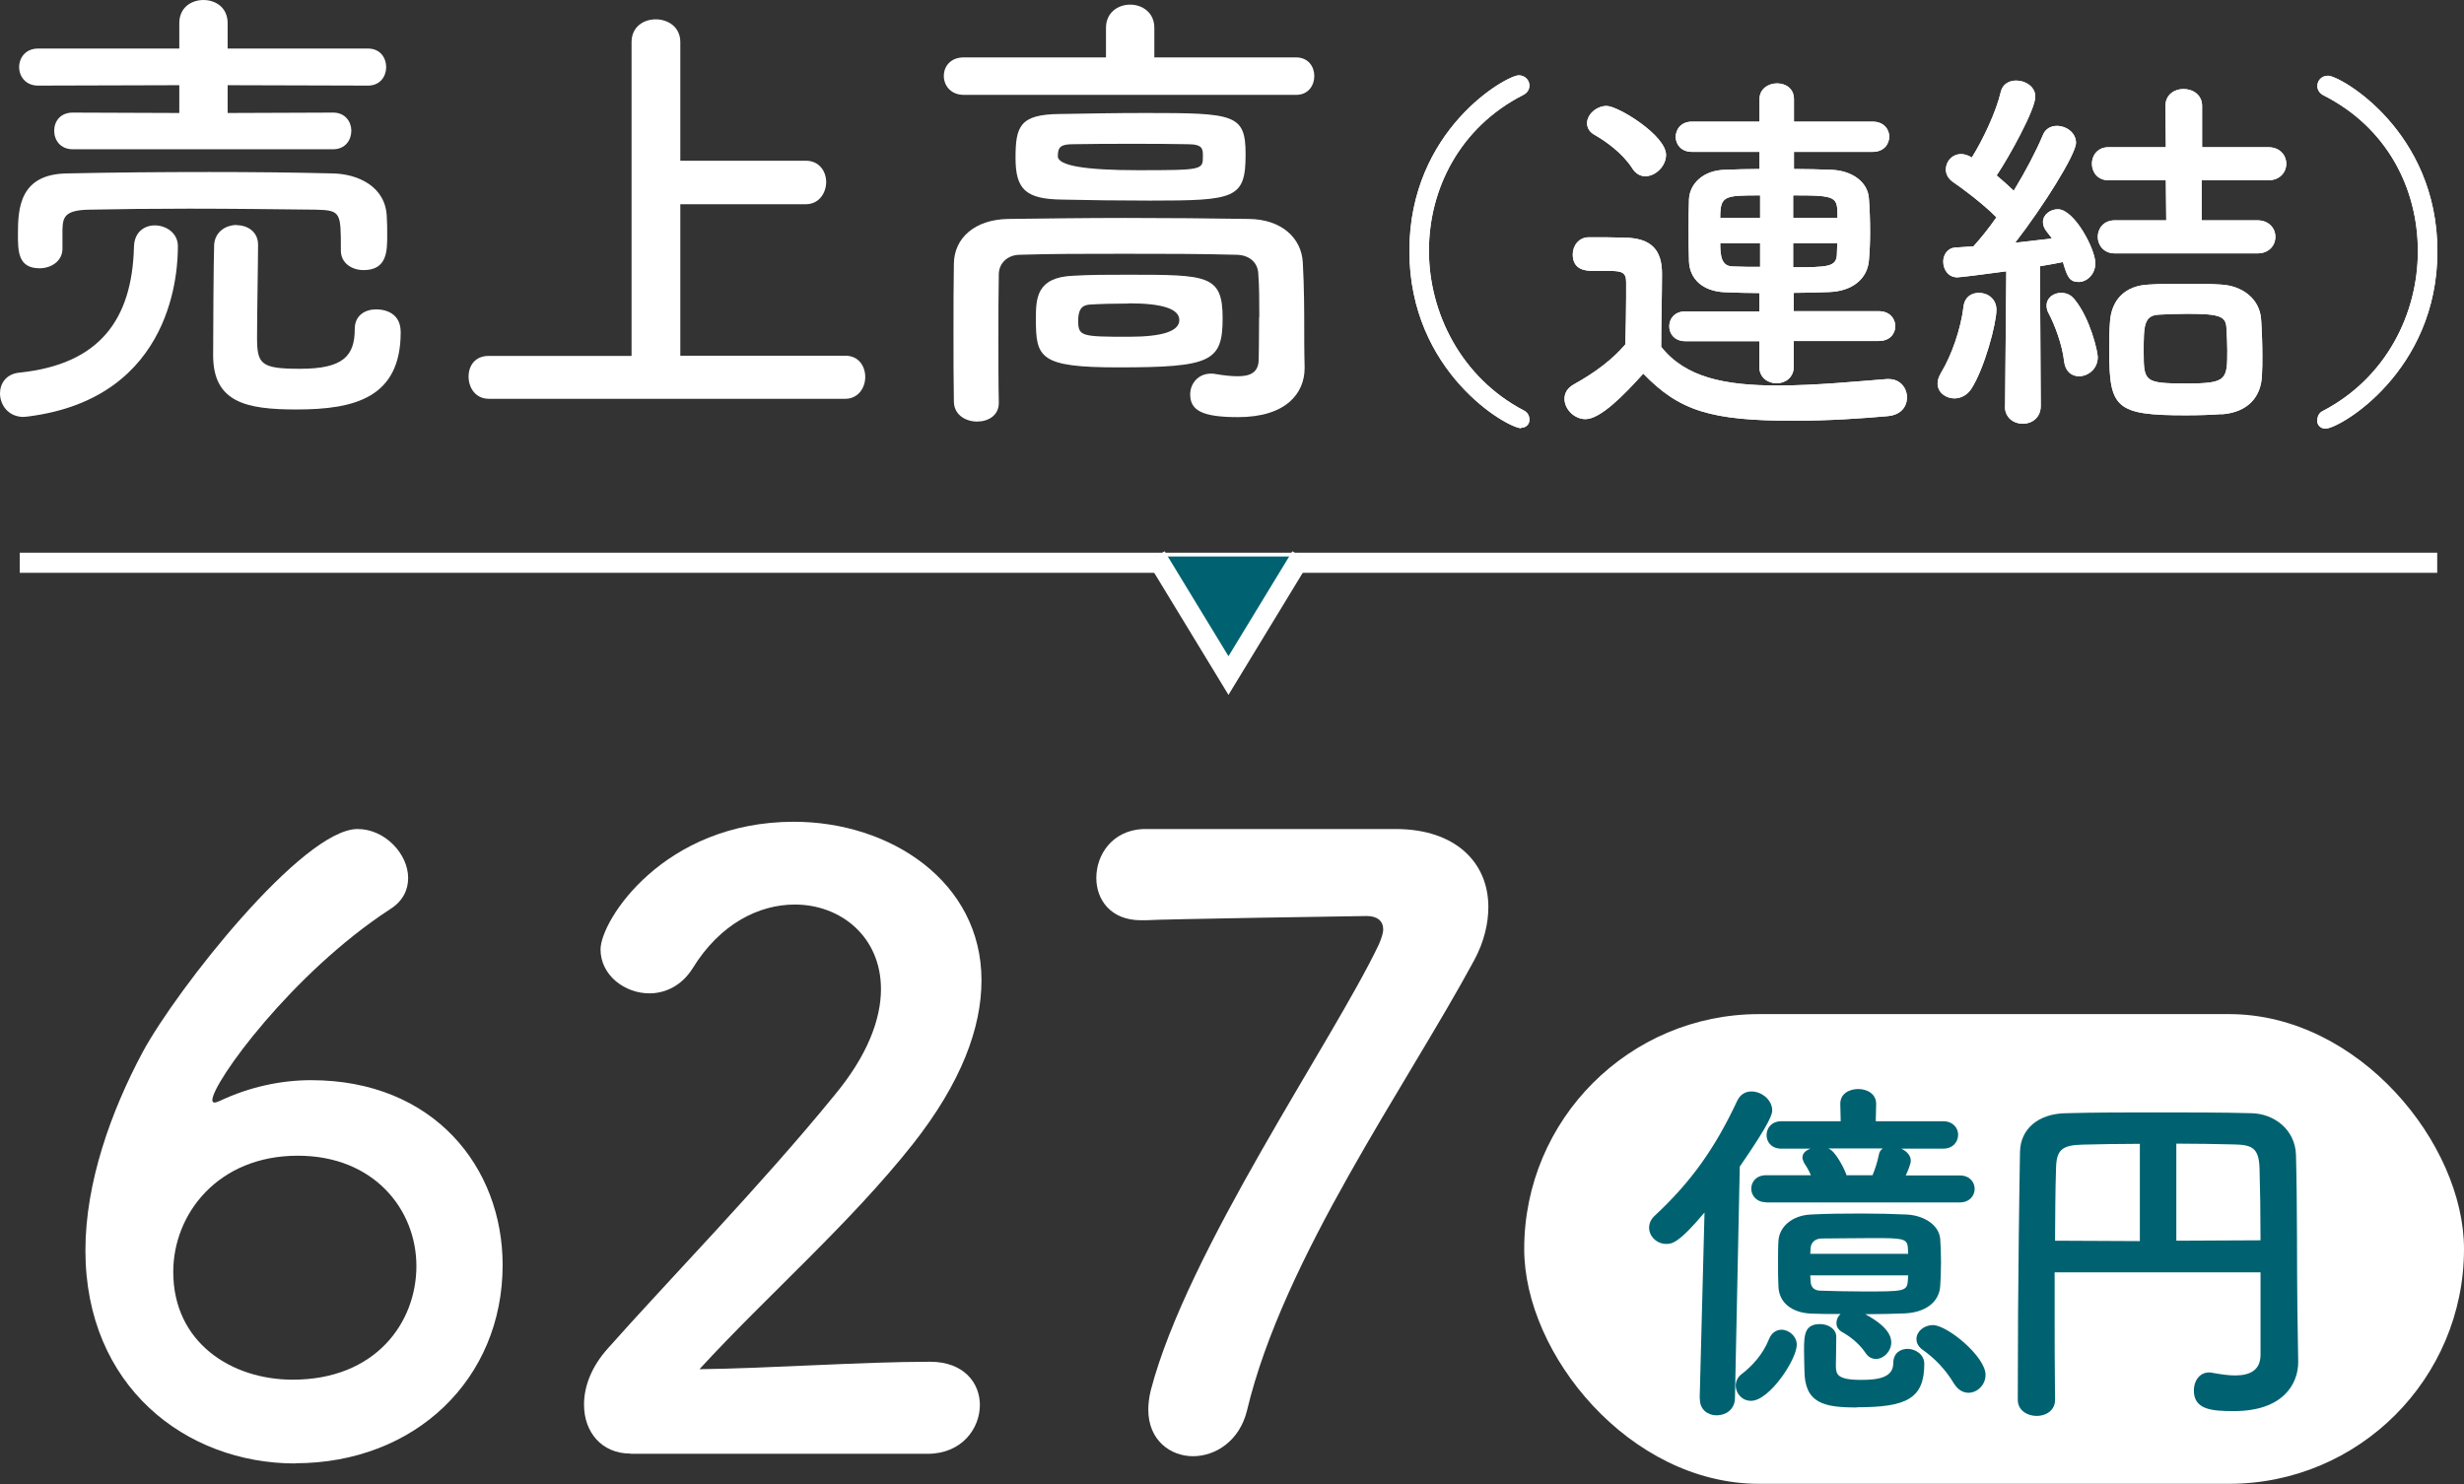
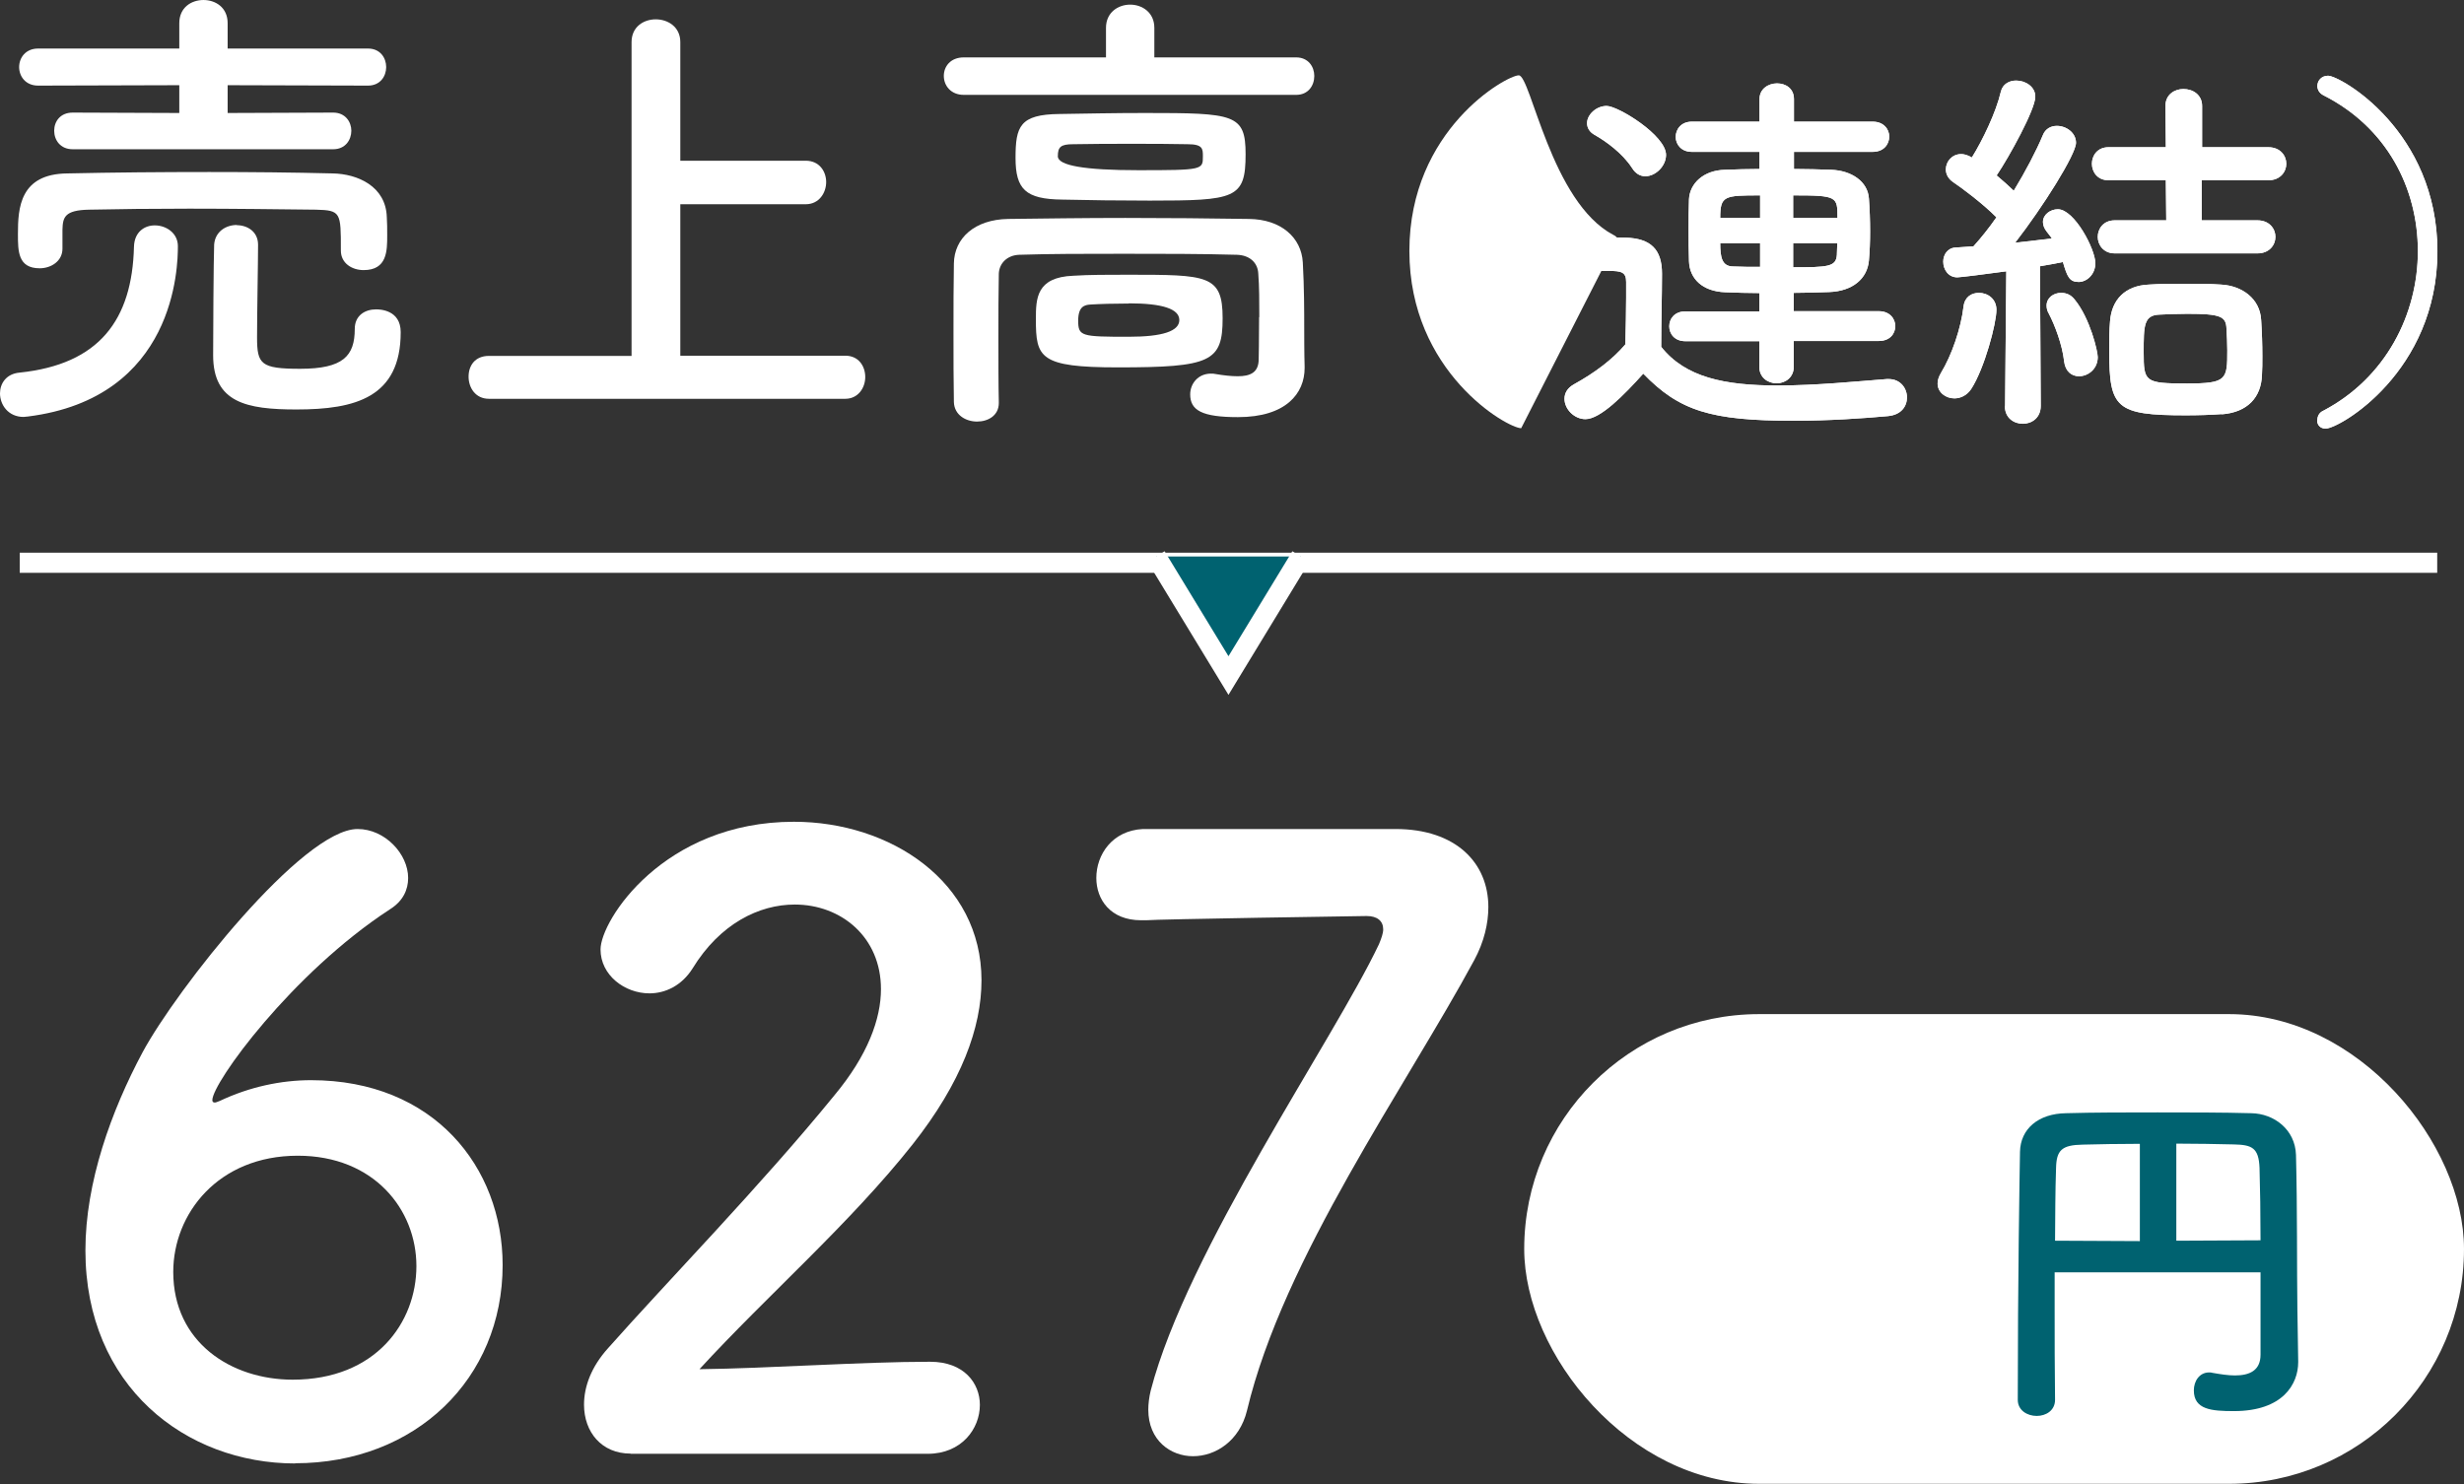
<svg xmlns="http://www.w3.org/2000/svg" id="b" viewBox="0 0 122.31 73.68">
  <rect x="0" y="0" width="122.31" height="73.68" fill="#333333" stroke="none" />
  <g id="c">
    <g>
      <g>
        <g>
          <path d="m1.17,20.7c-.76,0-1.17-.6-1.17-1.17,0-.48.3-.97.97-1.03,3.96-.41,5.59-2.62,5.68-6.25.02-.74.53-1.06,1.03-1.06.58,0,1.15.39,1.15,1.03,0,1.01-.11,7.54-7.45,8.46-.07,0-.14.02-.21.02Zm1.93-8.35c0,.62-.57.97-1.13.97-1.08,0-1.08-.85-1.08-1.7,0-1.29.09-2.99,2.46-3.01,2.28-.05,4.67-.07,7.04-.07,2.07,0,4.14.02,6.12.07,1.24.02,2.64.64,2.69,2.16.02.28.02.6.02.92,0,.76,0,1.72-1.17,1.72-.58,0-1.13-.34-1.13-.97v-.05c0-1.84,0-1.95-1.24-1.98-1.82-.02-4.09-.05-6.28-.05-1.82,0-3.56.02-4.97.05-1.24.02-1.31.39-1.33.99v.94Zm.51-4.94c-.62,0-.92-.46-.92-.92s.3-.9.92-.9l5.29.02v-1.38l-7.01.02c-.62,0-.94-.46-.94-.92s.32-.92.94-.92h7.01v-1.26c0-.78.6-1.15,1.2-1.15s1.2.37,1.2,1.15v1.26h6.97c.6,0,.9.46.9.92s-.3.92-.9.92l-6.97-.02v1.38l5.24-.02c.6,0,.9.46.9.9,0,.46-.3.92-.9.92H3.61Zm8.14,3.77c.53,0,1.06.32,1.06.97,0,.9-.05,3.36-.05,4.6,0,1.33.18,1.56,2.14,1.56,2.14,0,2.71-.64,2.71-1.98,0-.67.51-.97,1.06-.97.18,0,1.22.02,1.22,1.13,0,3.24-2.25,3.84-5.17,3.84-2.48,0-4.14-.34-4.14-2.69,0-.9.02-4.76.05-5.5.05-.64.58-.97,1.13-.97Z" style="fill:#fff;" />
          <path d="m24.27,19.8c-.67,0-1.01-.55-1.01-1.1s.32-1.03,1.01-1.03h7.08V2.09c0-.76.6-1.13,1.2-1.13s1.22.37,1.22,1.13v5.89h6.23c.67,0,1.01.53,1.01,1.06s-.35,1.1-1.01,1.1h-6.23v7.52h8.19c.67,0,.99.53.99,1.06s-.35,1.08-.99,1.08h-17.68Z" style="fill:#fff;" />
          <path d="m47.84,4.71c-.64,0-.99-.46-.99-.94s.34-.92.99-.92h7.06v-1.47c0-.76.6-1.15,1.2-1.15s1.2.39,1.2,1.15v1.47h7.04c.6,0,.9.46.9.92,0,.48-.3.94-.9.94h-16.49Zm14.67,11.04c0-.74,0-1.54-.05-2.16-.02-.53-.41-.92-1.06-.94-1.75-.05-3.7-.05-5.61-.05s-3.7,0-5.2.05c-.58.02-.99.41-1.01.94-.02.92-.02,2.07-.02,3.22s0,2.28.02,3.15v.05c0,.62-.53.92-1.08.92s-1.13-.32-1.15-.97c-.02-1.01-.02-2.21-.02-3.43s0-2.41.02-3.45c.02-1.26,1.03-2.18,2.69-2.21,1.75-.02,3.75-.05,5.82-.05s4.19.02,6.14.05c1.59.02,2.6.92,2.67,2.16.07,1.22.07,2.53.07,3.17,0,.28,0,1.38.02,2v.07c0,1.26-.92,2.44-3.31,2.44-1.79,0-2.37-.34-2.37-1.13,0-.53.39-1.03,1.03-1.03.07,0,.16,0,.23.02.41.07.78.11,1.1.11.62,0,1.04-.18,1.04-.85,0,0,.02-.97.02-2.09Zm-5.43-5.79c-1.49,0-3.1-.02-4.35-.05-1.82-.02-2.32-.51-2.32-2.07s.21-2.16,2.18-2.18c1.26-.02,2.78-.05,4.25-.05,4.44,0,4.99.05,4.99,2.05,0,2.21-.51,2.3-4.76,2.3Zm-1.1,3.68c3.96,0,4.71,0,4.71,2.16s-.58,2.44-5.2,2.44c-3.89,0-4.07-.48-4.07-2.39,0-1.03.02-2.09,1.86-2.16.76-.05,1.72-.05,2.69-.05Zm2.97-6.48c-.85-.02-1.82-.02-2.78-.02s-1.95,0-2.9.02c-.62,0-.76.14-.76.6q0,.69,3.98.69c3.22,0,3.22-.02,3.22-.69,0-.37,0-.6-.76-.6Zm-2.92,7.91c-.71,0-1.43.02-1.91.05-.28.02-.6.09-.6.8,0,.78.16.8,2.51.8q2.51,0,2.51-.83t-2.51-.83Z" style="fill:#fff;" />
-           <path d="m75.51,21.26c-.68,0-5.55-2.77-5.55-8.8s4.83-8.72,5.43-8.72c.32,0,.53.25.53.51,0,.17-.09.36-.32.47-3.13,1.6-4.67,4.65-4.67,7.73s1.6,6.29,4.69,7.92c.21.09.3.28.3.47,0,.21-.15.4-.42.4Z" style="fill:#fff;" />
+           <path d="m75.51,21.26c-.68,0-5.55-2.77-5.55-8.8s4.83-8.72,5.43-8.72s1.6,6.29,4.69,7.92c.21.09.3.28.3.47,0,.21-.15.4-.42.4Z" style="fill:#fff;" />
          <path d="m78.7,20.81c-.55,0-1.04-.49-1.04-1.01,0-.27.13-.53.47-.72,1.03-.57,1.9-1.22,2.55-1.98.02-.85.04-1.6.04-2.32v-.78c0-.49-.23-.55-.87-.55h-.74c-.36,0-1.04-.02-1.04-.82,0-.42.29-.85.8-.85.68,0,1.22,0,1.84.02,1.22.04,1.79.57,1.79,1.79,0,1.1-.04,2.41-.04,3.63,1.2,1.52,3.15,1.92,5.79,1.92,1.9,0,3.97-.21,5.41-.32h.09c.59,0,.91.46.91.91s-.29.87-.95.93c-1.2.11-2.94.23-4.67.23-4.12,0-5.68-.49-7.47-2.34-.95,1.06-2.13,2.26-2.87,2.26Zm2.32-12.46c-.49-.76-1.33-1.35-1.86-1.65-.27-.15-.38-.36-.38-.59,0-.42.46-.85.97-.85.57,0,2.95,1.46,2.95,2.43,0,.55-.51,1.06-1.03,1.06-.23,0-.47-.11-.65-.4Zm8.02,8.59v1.27c0,.53-.42.82-.85.82s-.86-.28-.86-.82v-1.27h-3.67c-.53,0-.8-.36-.8-.74s.27-.74.8-.74h3.67v-.91c-.57,0-1.12-.02-1.69-.04-1.12-.04-1.77-.66-1.8-1.54-.02-.51-.02-1.04-.02-1.56s0-1.04.02-1.52c.04-.78.72-1.44,1.79-1.46.53-.02,1.12-.04,1.71-.04v-.85h-3.36c-.53,0-.8-.38-.8-.74,0-.38.27-.76.8-.76h3.36v-1.12c0-.51.44-.78.87-.78s.84.25.84.78v1.12h3.91c.55,0,.82.38.82.74,0,.38-.27.76-.82.76h-3.91v.85c.63,0,1.25.02,1.86.04.99.04,1.8.57,1.86,1.42.04.53.06,1.1.06,1.65,0,.51-.02.99-.06,1.44-.08.89-.8,1.52-1.98,1.56-.59.02-1.16.04-1.75.04v.91h4.22c.55,0,.82.38.82.74,0,.38-.27.74-.82.74h-4.22Zm-1.67-7.24c-1.79,0-1.98.02-1.98,1.12h1.98v-1.12Zm0,2.37h-1.98c0,.7.08,1.16.65,1.16.42.02.86.02,1.33.02v-1.18Zm3.84-1.25c0-1.06,0-1.12-2.2-1.12v1.12h2.2Zm-2.2,1.25v1.2c1.71,0,2.13-.02,2.17-.61,0-.19.02-.38.02-.59h-2.18Z" style="fill:#fff;" />
          <path d="m97.02,19.78c-.44,0-.84-.3-.84-.74,0-.17.06-.34.17-.53.53-.87.99-2.2,1.12-3.31.06-.46.4-.66.76-.66.44,0,.87.3.87.84,0,.68-.59,2.91-1.25,3.93-.21.32-.53.47-.84.47Zm2.51.38l.06-6.69c-1.08.15-2.3.3-2.43.3-.46,0-.7-.4-.7-.78,0-.34.21-.68.61-.7.25-.02.55-.04.89-.06.36-.4.76-.89,1.14-1.44-.65-.66-1.69-1.44-2.15-1.75-.25-.17-.36-.4-.36-.63,0-.38.3-.76.76-.76.13,0,.27.04.42.11l.11.06c.53-.85,1.2-2.24,1.44-3.27.09-.38.42-.55.76-.55.46,0,.95.3.95.8,0,.63-1.29,2.98-1.92,3.91.3.25.59.51.85.76.59-.97,1.12-1.98,1.44-2.75.13-.34.42-.47.7-.47.47,0,.95.34.95.84,0,.57-1.63,3.17-3.02,4.96.7-.08,1.35-.15,1.82-.21-.08-.13-.19-.25-.27-.36-.11-.15-.17-.3-.17-.46,0-.36.36-.63.74-.63.82,0,1.86,1.98,1.86,2.68,0,.55-.42.93-.83.93-.46,0-.57-.27-.78-.99-.27.06-.67.13-1.14.21l.04,6.93c0,.61-.46.89-.89.89s-.89-.28-.89-.87v-.02Zm2.93-2.22c-.09-.82-.46-1.8-.76-2.37-.08-.13-.11-.27-.11-.4,0-.38.34-.63.72-.63.25,0,.49.09.68.34.76.93,1.14,2.56,1.14,2.85,0,.59-.48.95-.93.95-.36,0-.68-.23-.74-.74Zm2.51-5.36c-.55,0-.84-.42-.84-.82s.28-.82.84-.82h2.56l-.02-1.99h-2.85c-.55,0-.82-.42-.82-.82s.27-.82.82-.82h2.85l-.02-2.05c0-.57.46-.84.89-.84.48,0,.93.29.93.84v2.05h3.29c.59,0,.89.42.89.82s-.3.82-.89.82h-3.31v1.99h2.77c.59,0,.89.42.89.82s-.3.82-.89.82h-7.1Zm5.32,7.98c-.53.04-1.16.06-1.79.06-3.48,0-3.8-.36-3.8-3.19,0-.53,0-1.03.04-1.48.08-1.08.76-1.77,1.92-1.82.55-.04,1.18-.04,1.8-.04s1.27,0,1.8.04c1.04.06,1.92.7,1.98,1.75.04.61.06,1.22.06,1.8,0,.32,0,.65-.02.95-.04,1.08-.7,1.84-1.99,1.94Zm.23-4.24c-.02-.61-.29-.74-1.94-.74-.49,0-.97.02-1.37.04-.8.02-.8.55-.8,1.86,0,1.48.04,1.56,2.15,1.56,1.98,0,2-.19,2-1.65,0-.36-.02-.72-.04-1.06Z" style="fill:#fff;" />
          <path d="m115.03,20.86c0-.19.09-.38.3-.47,3.1-1.63,4.69-4.79,4.69-7.92s-1.54-6.14-4.67-7.73c-.23-.11-.32-.3-.32-.47,0-.27.21-.51.53-.51.61,0,5.43,2.74,5.43,8.72s-4.86,8.8-5.55,8.8c-.27,0-.42-.19-.42-.4Z" style="fill:#fff;" />
        </g>
        <g>
-           <path d="m75.51,21.26c-.68,0-5.55-2.77-5.55-8.8s4.83-8.72,5.43-8.72c.32,0,.53.25.53.51,0,.17-.09.36-.32.47-3.13,1.6-4.67,4.65-4.67,7.73s1.6,6.29,4.69,7.92c.21.09.3.28.3.47,0,.21-.15.4-.42.4Z" style="fill:#fff;" />
          <path d="m78.7,20.81c-.55,0-1.04-.49-1.04-1.01,0-.27.13-.53.47-.72,1.03-.57,1.9-1.22,2.55-1.98.02-.85.04-1.6.04-2.32v-.78c0-.49-.23-.55-.87-.55h-.74c-.36,0-1.04-.02-1.04-.82,0-.42.29-.85.8-.85.68,0,1.22,0,1.84.02,1.22.04,1.79.57,1.79,1.79,0,1.1-.04,2.41-.04,3.63,1.2,1.52,3.15,1.92,5.79,1.92,1.9,0,3.97-.21,5.41-.32h.09c.59,0,.91.46.91.91s-.29.87-.95.93c-1.2.11-2.94.23-4.67.23-4.12,0-5.68-.49-7.47-2.34-.95,1.06-2.13,2.26-2.87,2.26Zm2.32-12.46c-.49-.76-1.33-1.35-1.86-1.65-.27-.15-.38-.36-.38-.59,0-.42.46-.85.97-.85.57,0,2.95,1.46,2.95,2.43,0,.55-.51,1.06-1.03,1.06-.23,0-.47-.11-.65-.4Zm8.02,8.59v1.27c0,.53-.42.82-.85.82s-.86-.28-.86-.82v-1.27h-3.67c-.53,0-.8-.36-.8-.74s.27-.74.8-.74h3.67v-.91c-.57,0-1.12-.02-1.69-.04-1.12-.04-1.77-.66-1.8-1.54-.02-.51-.02-1.04-.02-1.56s0-1.04.02-1.52c.04-.78.72-1.44,1.79-1.46.53-.02,1.12-.04,1.71-.04v-.85h-3.36c-.53,0-.8-.38-.8-.74,0-.38.27-.76.8-.76h3.36v-1.12c0-.51.44-.78.87-.78s.84.25.84.78v1.12h3.91c.55,0,.82.38.82.74,0,.38-.27.76-.82.76h-3.91v.85c.63,0,1.25.02,1.86.04.99.04,1.8.57,1.86,1.42.04.53.06,1.1.06,1.65,0,.51-.02.99-.06,1.44-.08.89-.8,1.52-1.98,1.56-.59.02-1.16.04-1.75.04v.91h4.22c.55,0,.82.38.82.74,0,.38-.27.74-.82.74h-4.22Zm-1.67-7.24c-1.79,0-1.98.02-1.98,1.12h1.98v-1.12Zm0,2.37h-1.98c0,.7.08,1.16.65,1.16.42.02.86.02,1.33.02v-1.18Zm3.84-1.25c0-1.06,0-1.12-2.2-1.12v1.12h2.2Zm-2.2,1.25v1.2c1.71,0,2.13-.02,2.17-.61,0-.19.02-.38.02-.59h-2.18Z" style="fill:#fff;" />
          <path d="m97.02,19.78c-.44,0-.84-.3-.84-.74,0-.17.06-.34.17-.53.53-.87.99-2.2,1.12-3.31.06-.46.4-.66.76-.66.44,0,.87.3.87.84,0,.68-.59,2.91-1.25,3.93-.21.32-.53.47-.84.47Zm2.51.38l.06-6.69c-1.08.15-2.3.3-2.43.3-.46,0-.7-.4-.7-.78,0-.34.21-.68.61-.7.25-.02.55-.04.89-.06.36-.4.76-.89,1.14-1.44-.65-.66-1.69-1.44-2.15-1.75-.25-.17-.36-.4-.36-.63,0-.38.3-.76.76-.76.13,0,.27.04.42.11l.11.06c.53-.85,1.2-2.24,1.44-3.27.09-.38.42-.55.76-.55.46,0,.95.3.95.8,0,.63-1.29,2.98-1.92,3.91.3.25.59.51.85.76.59-.97,1.12-1.98,1.44-2.75.13-.34.42-.47.7-.47.47,0,.95.34.95.84,0,.57-1.63,3.17-3.02,4.96.7-.08,1.35-.15,1.82-.21-.08-.13-.19-.25-.27-.36-.11-.15-.17-.3-.17-.46,0-.36.36-.63.74-.63.82,0,1.86,1.98,1.86,2.68,0,.55-.42.93-.83.93-.46,0-.57-.27-.78-.99-.27.06-.67.13-1.14.21l.04,6.93c0,.61-.46.89-.89.89s-.89-.28-.89-.87v-.02Zm2.93-2.22c-.09-.82-.46-1.8-.76-2.37-.08-.13-.11-.27-.11-.4,0-.38.34-.63.72-.63.25,0,.49.09.68.34.76.93,1.14,2.56,1.14,2.85,0,.59-.48.95-.93.95-.36,0-.68-.23-.74-.74Zm2.51-5.36c-.55,0-.84-.42-.84-.82s.28-.82.84-.82h2.56l-.02-1.99h-2.85c-.55,0-.82-.42-.82-.82s.27-.82.82-.82h2.85l-.02-2.05c0-.57.46-.84.89-.84.48,0,.93.29.93.84v2.05h3.29c.59,0,.89.42.89.82s-.3.82-.89.82h-3.31v1.99h2.77c.59,0,.89.42.89.82s-.3.82-.89.82h-7.1Zm5.32,7.98c-.53.04-1.16.06-1.79.06-3.48,0-3.8-.36-3.8-3.19,0-.53,0-1.03.04-1.48.08-1.08.76-1.77,1.92-1.82.55-.04,1.18-.04,1.8-.04s1.27,0,1.8.04c1.04.06,1.92.7,1.98,1.75.04.61.06,1.22.06,1.8,0,.32,0,.65-.02.95-.04,1.08-.7,1.84-1.99,1.94Zm.23-4.24c-.02-.61-.29-.74-1.94-.74-.49,0-.97.02-1.37.04-.8.02-.8.55-.8,1.86,0,1.48.04,1.56,2.15,1.56,1.98,0,2-.19,2-1.65,0-.36-.02-.72-.04-1.06Z" style="fill:#fff;" />
          <path d="m115.03,20.86c0-.19.09-.38.3-.47,3.1-1.63,4.69-4.79,4.69-7.92s-1.54-6.14-4.67-7.73c-.23-.11-.32-.3-.32-.47,0-.27.21-.51.53-.51.61,0,5.43,2.74,5.43,8.72s-4.86,8.8-5.55,8.8c-.27,0-.42-.19-.42-.4Z" style="fill:#fff;" />
        </g>
      </g>
      <g>
        <path d="m14.66,72.66c-5.44,0-10.42-3.83-10.42-10.58,0-3.38,1.28-6.92,2.84-9.84,1.69-3.13,7.95-11.08,10.67-11.08,1.36,0,2.51,1.24,2.51,2.43,0,.58-.25,1.15-.91,1.56-4.86,3.17-8.81,8.61-8.81,9.47,0,.08.04.12.12.12s.12-.04.25-.08c1.48-.7,3.05-1.03,4.53-1.03,6.09,0,9.51,4.32,9.51,9.18,0,5.64-4.32,9.84-10.3,9.84Zm.12-15.28c-3.95,0-6.18,2.88-6.18,5.77,0,3.5,2.88,5.35,5.93,5.35,4.12,0,6.14-2.84,6.14-5.64s-2.1-5.48-5.89-5.48Z" style="fill:#fff;" />
        <path d="m31.3,72.17c-1.44,0-2.31-1.07-2.31-2.43,0-.91.37-1.89,1.19-2.8,2.84-3.21,7.62-8.11,11.24-12.56,1.65-1.98,2.31-3.79,2.31-5.27,0-2.59-1.98-4.2-4.28-4.2-1.77,0-3.71.95-5.07,3.17-.54.86-1.36,1.24-2.14,1.24-1.24,0-2.43-.91-2.43-2.18,0-1.44,3.13-6.34,9.6-6.34,4.78,0,9.31,2.97,9.31,7.87,0,2.35-.99,5.07-3.42,8.15-3.13,3.95-7.17,7.45-10.58,11.16,3.42-.04,8.07-.37,11.45-.37,1.69,0,2.47,1.07,2.47,2.14,0,1.19-.91,2.43-2.59,2.43h-14.74Z" style="fill:#fff;" />
        <path d="m69.27,41.16c3.01,0,4.61,1.69,4.61,3.87,0,.82-.21,1.73-.7,2.64-3.38,6.26-9.47,14.78-11.28,22.36-.37,1.52-1.57,2.27-2.68,2.27s-2.22-.78-2.22-2.31c0-.29.04-.62.12-.95,1.81-6.96,9.06-17.38,11.33-22.16.12-.29.21-.54.21-.74,0-.41-.29-.66-.82-.66-.29,0-10.46.16-10.95.21h-.25c-1.52,0-2.22-1.03-2.22-2.1,0-1.15.78-2.35,2.31-2.43h12.56Z" style="fill:#fff;" />
      </g>
      <g>
        <rect x="75.66" y="50.35" width="46.65" height="23.32" rx="11.66" ry="11.66" style="fill:#fff;" />
        <g>
-           <path d="m84.37,69.44l.24-9.24c-1.29,1.54-1.63,1.56-1.9,1.56-.47,0-.85-.38-.85-.8,0-.22.09-.44.31-.63,1.79-1.67,2.97-3.34,4.06-5.67.16-.34.43-.47.71-.47.51,0,1.03.42,1.03.94,0,.15-.02.49-1.61,2.79l-.24,11.53c-.02.53-.45.82-.91.82-.42,0-.83-.27-.83-.8v-.02Zm1.79-.65c0-.2.09-.42.31-.58.47-.36,1.03-.94,1.34-1.72.13-.33.38-.47.62-.47.38,0,.76.33.76.74,0,.74-1.36,2.79-2.27,2.79-.44,0-.76-.36-.76-.76Zm1.5-9.1c-.47,0-.73-.34-.73-.67,0-.34.25-.67.73-.67h2.23c-.09-.22-.22-.44-.33-.6-.05-.11-.09-.2-.09-.27,0-.22.16-.36.4-.45h-1.45c-.49,0-.73-.34-.73-.67,0-.34.24-.69.73-.69h2.95l-.02-.85v-.02c0-.49.43-.73.89-.73s.89.25.89.73v.02l-.02.85h3.35c.49,0,.74.34.74.67,0,.34-.25.69-.74.69h-2.08c.27.13.47.34.47.6,0,.16-.16.54-.25.73h2.68c.49,0,.74.33.74.67,0,.33-.25.67-.74.67h-9.63Zm6.22,6.96c0,.45-.38.82-.76.82-.2,0-.38-.09-.51-.29-.36-.53-.85-.87-1.18-1.05-.2-.13-.27-.27-.27-.44s.07-.33.2-.45c-.51,0-1,0-1.45-.02-.96-.04-1.6-.54-1.63-1.34-.02-.33-.02-.76-.02-1.16s0-.83.02-1.11c.04-.71.69-1.27,1.61-1.31.71-.04,1.61-.05,2.52-.05.8,0,1.58.02,2.23.05.85.04,1.61.51,1.67,1.21.02.29.04.73.04,1.16s-.02.87-.04,1.18c-.05.82-.76,1.32-1.78,1.36-.56.02-1.25.04-1.94.04,1.11.6,1.29,1.09,1.29,1.4Zm-1.72,3.23c-1.61,0-2.59-.2-2.59-1.85,0-.13-.02-.56-.02-1,0-.78.04-1.29.8-1.29.4,0,.8.24.8.63,0,.49-.02,1.29-.02,1.49.02.36.05.65,1.25.65.8,0,1.6-.09,1.6-.83,0-.49.34-.71.71-.71.4,0,.83.29.83.74,0,1.74-.89,2.16-3.35,2.16Zm2.56-7.63c0-.15-.02-.27-.02-.34-.04-.42-.29-.44-1.72-.44-.87,0-1.85.02-2.54.02-.36,0-.54.22-.56.45,0,.07-.02.18-.02.31h4.86Zm-4.86,1.07c0,.15.02.27.02.34.02.27.2.42.49.42.56.02,1.34.04,2.12.04,1.98,0,2.17,0,2.21-.51,0-.07.02-.16.02-.29h-4.86Zm.91-6.29c.34.11.8,1.03.89,1.32h1.29c.13-.31.25-.69.31-1,.02-.15.09-.25.2-.33h-2.68Zm6.22,11.66c-.42-.71-.98-1.27-1.52-1.65-.24-.16-.34-.36-.34-.56,0-.36.36-.69.82-.69.71,0,2.61,1.56,2.61,2.47,0,.51-.42.89-.85.89-.25,0-.51-.13-.71-.45Z" style="fill:#006270;" />
          <path d="m112.21,63.17h-10.22v1.81c0,1.47,0,2.97.02,4.5v.02c0,.53-.45.8-.91.8s-.94-.27-.94-.8c0-5.84.09-11.18.11-12.31.02-1.14.91-1.9,2.28-1.92,1.4-.04,2.96-.04,4.55-.04s3.21,0,4.66.04c1.11.02,2.17.8,2.21,2.07.07,2.66.04,5.64.07,7.69l.04,2.56v.04c0,1.07-.74,2.43-3.19,2.43-1.11,0-1.99-.07-1.99-1.03,0-.45.27-.89.76-.89.05,0,.11,0,.16.02.4.07.78.13,1.12.13.72,0,1.27-.24,1.27-1.03v-4.06Zm-6-6.38c-1.05,0-2.03.02-2.83.04-1.03.02-1.3.27-1.32,1.16-.04,1.14-.04,2.36-.05,3.61l4.21.02v-4.82Zm6,4.8c0-1.32-.02-2.61-.05-3.61-.04-1-.38-1.14-1.27-1.16-.89-.02-1.87-.04-2.86-.04v4.82l4.19-.02Z" style="fill:#006270;" />
        </g>
      </g>
      <g>
        <rect x=".98" y="27.44" width="120" height="1" style="fill:#fff;" />
        <g>
          <polyline points="57.39 27.63 60.98 33.54 64.58 27.63" style="fill:#006270;" />
          <polygon points="60.98 34.5 56.96 27.89 57.81 27.37 60.98 32.58 64.15 27.37 65 27.89 60.98 34.5" style="fill:#fff;" />
        </g>
      </g>
    </g>
  </g>
</svg>